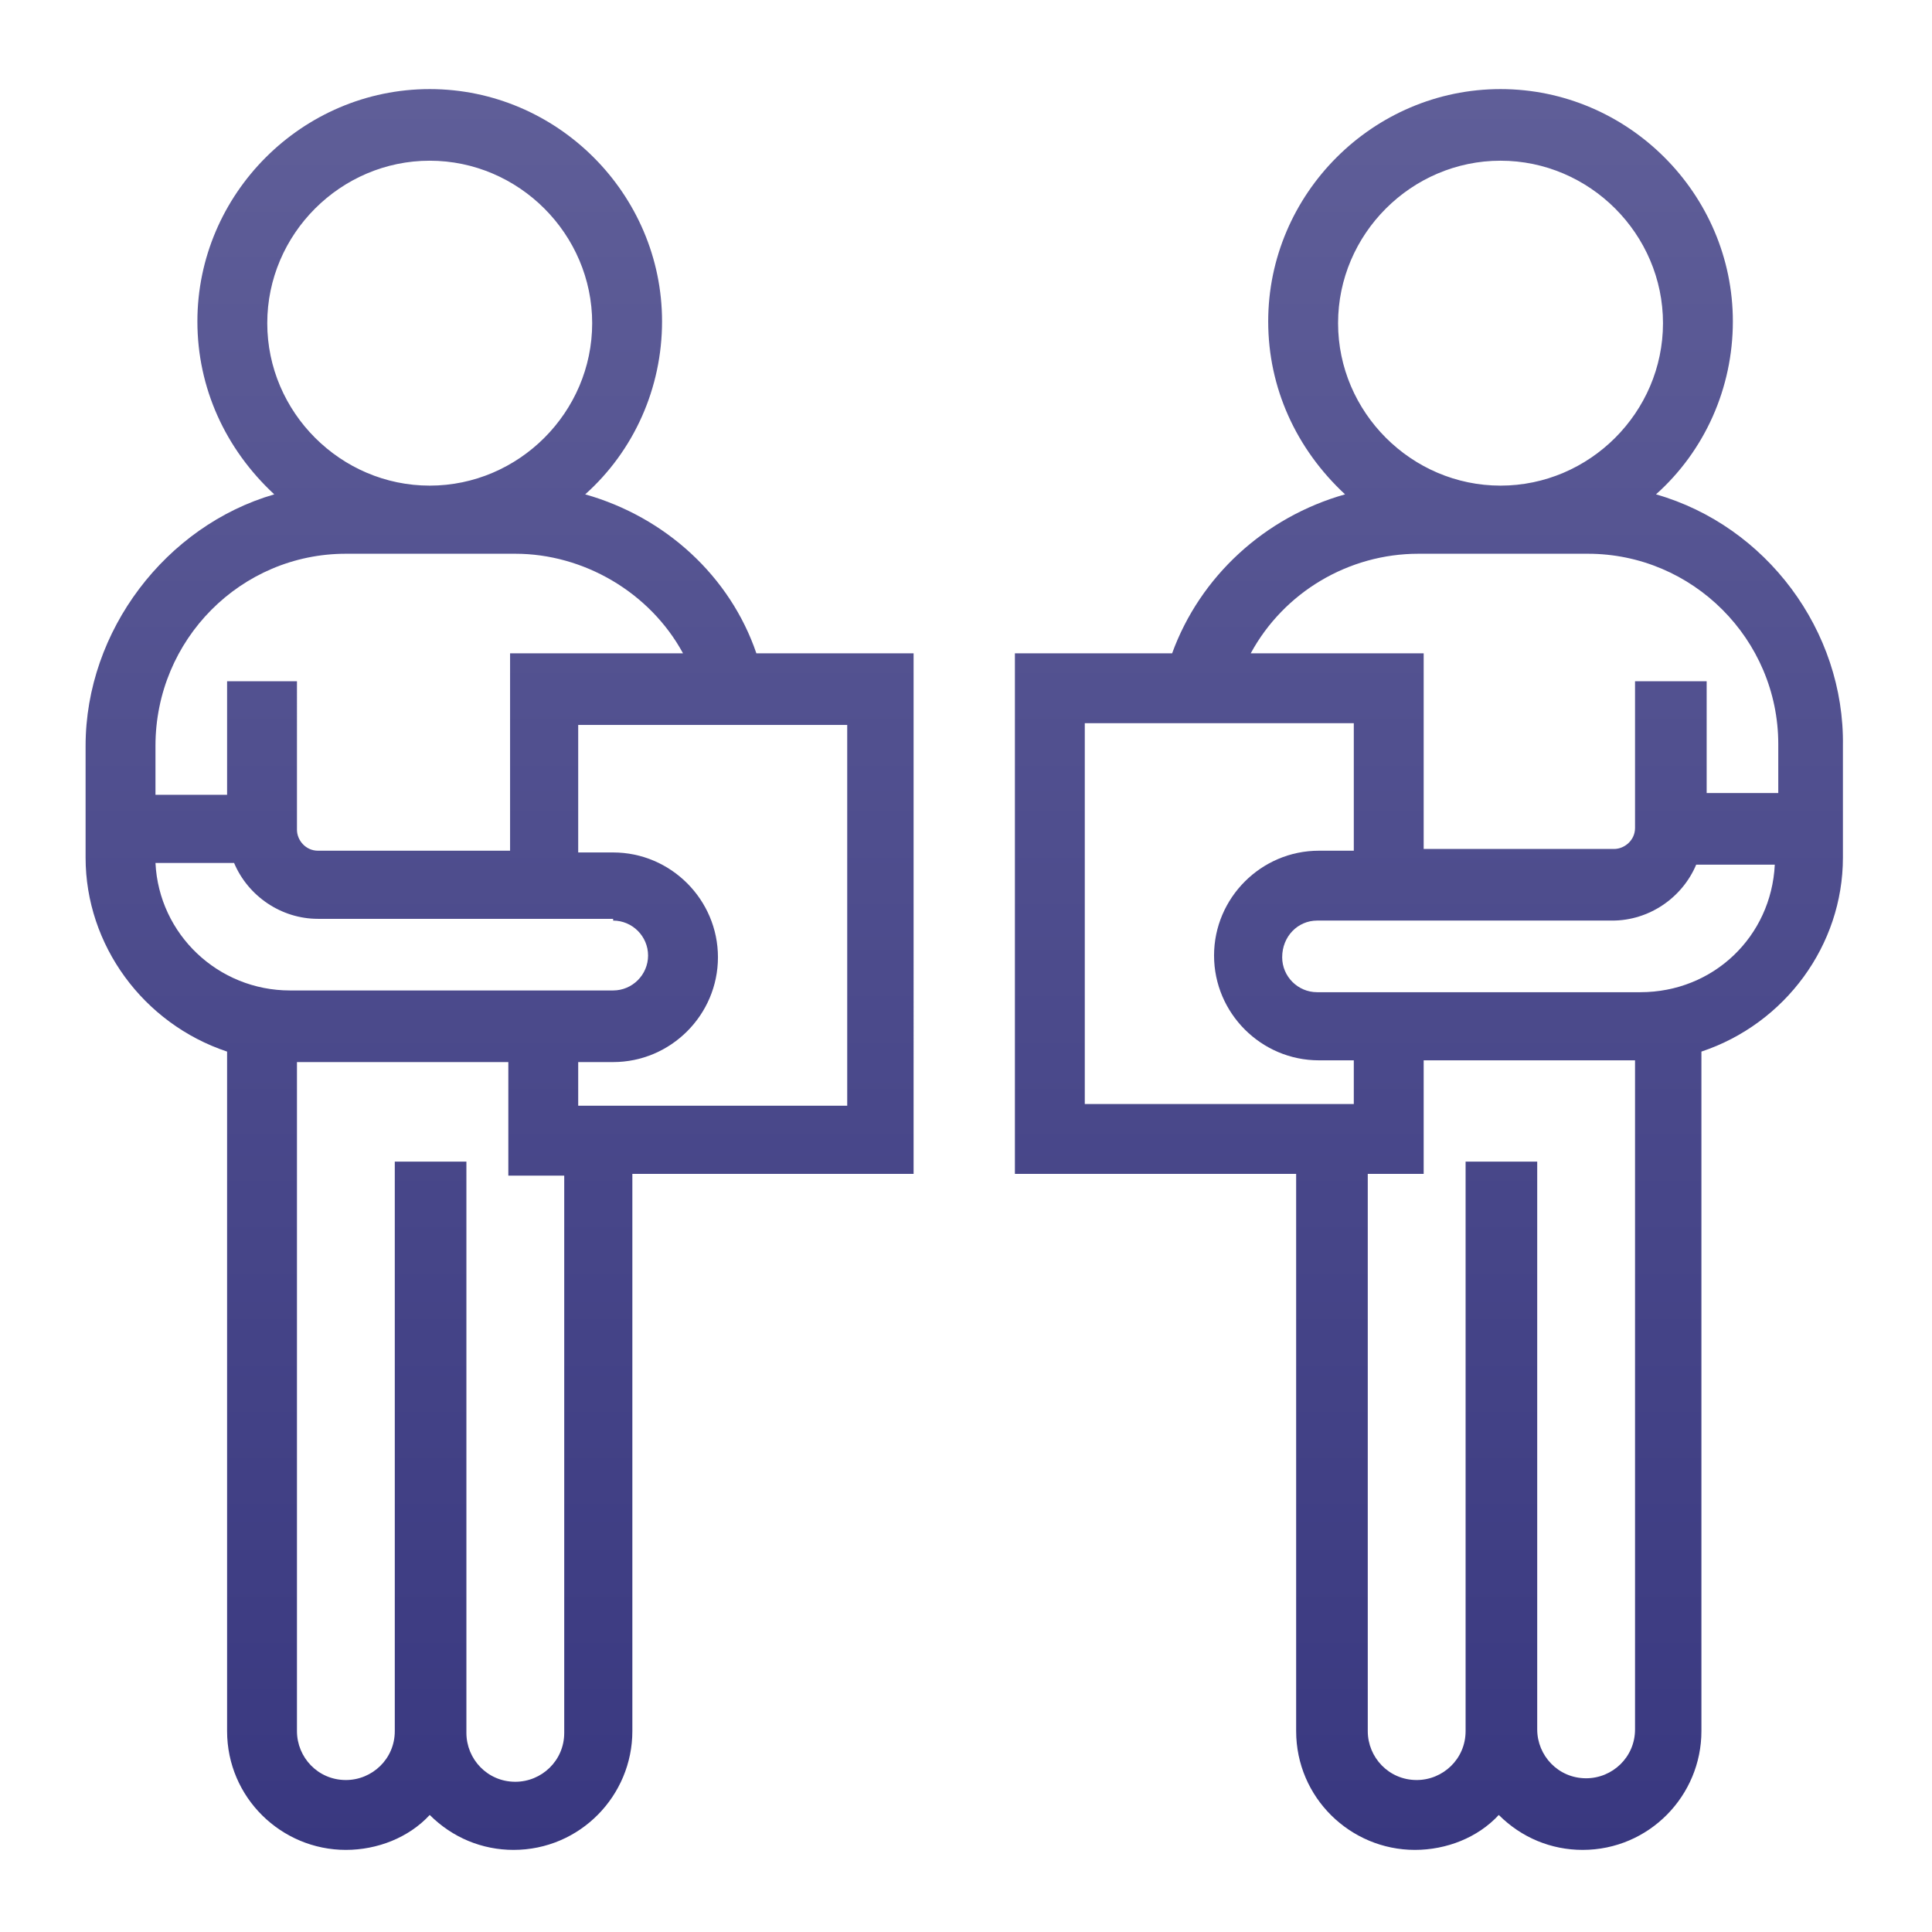
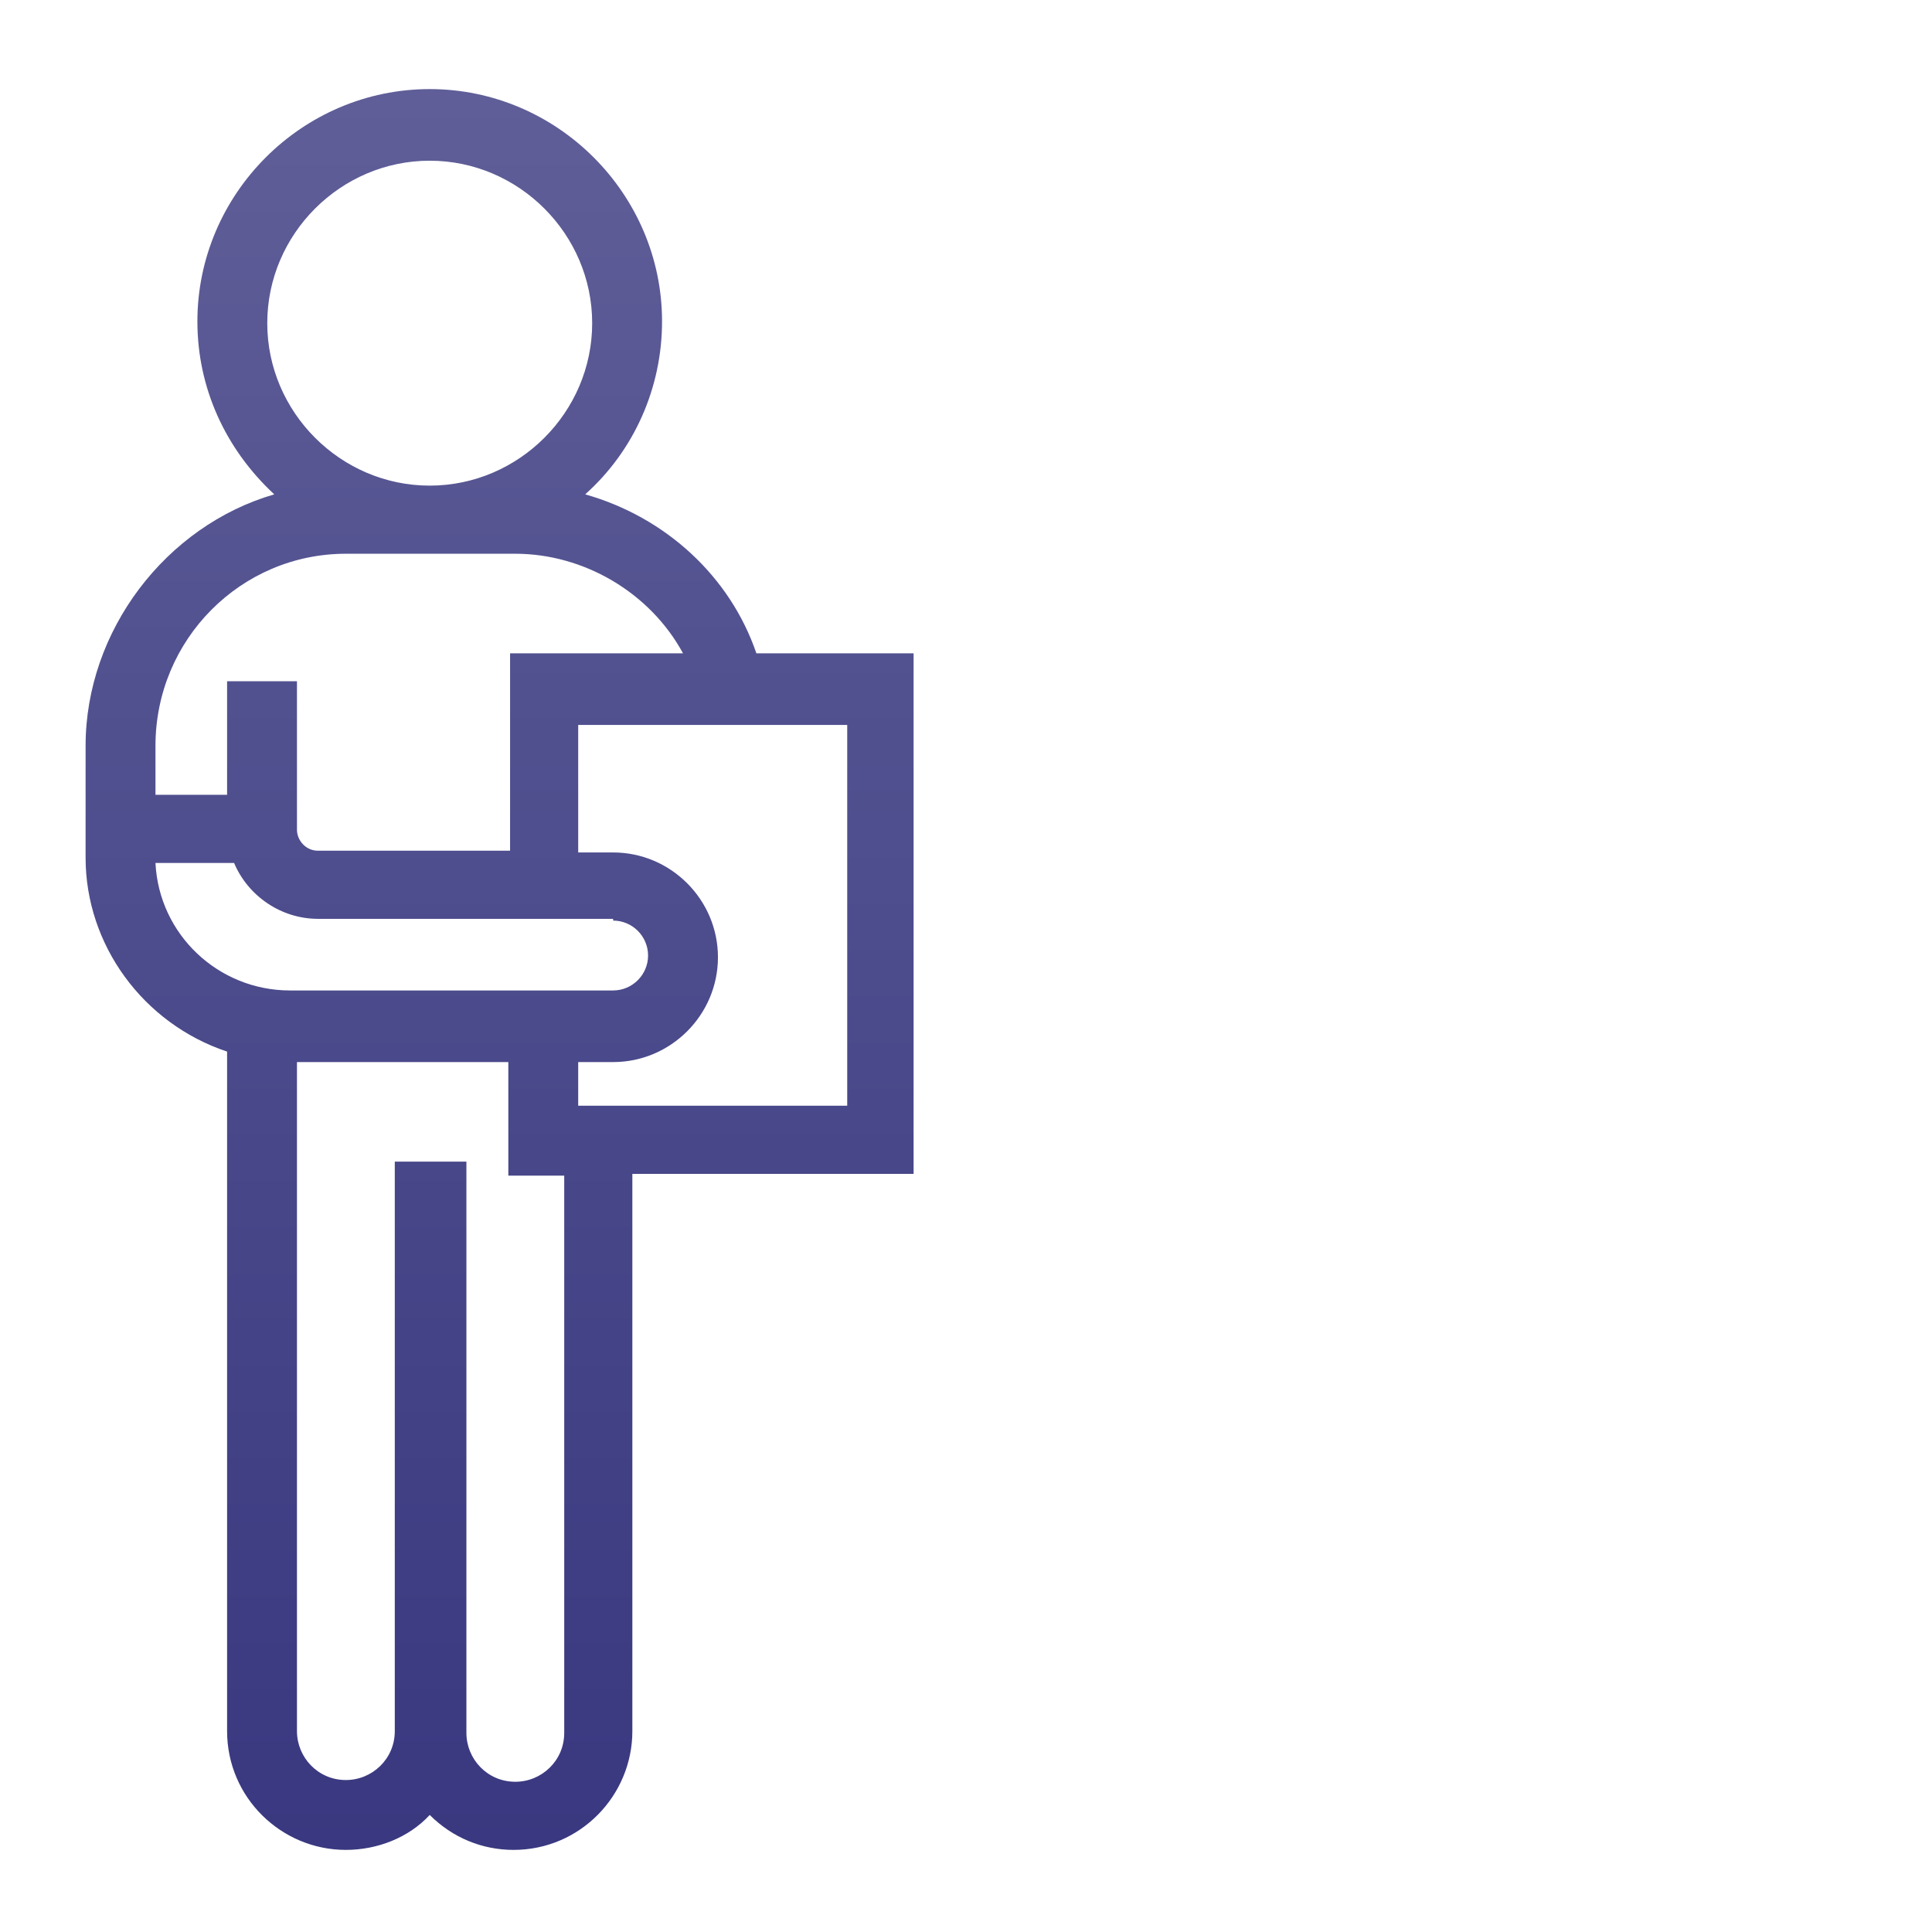
<svg xmlns="http://www.w3.org/2000/svg" version="1.1" id="Layer_1" x="0px" y="0px" viewBox="0 0 110.6 110.6" style="enable-background:new 0 0 110.6 110.6;" xml:space="preserve">
  <style type="text/css">
	.st0{fill:url(#SVGID_1_);}
	.st1{fill:url(#SVGID_2_);}
</style>
  <g>
    <linearGradient id="SVGID_1_" gradientUnits="userSpaceOnUse" x1="28.67" y1="5.181" x2="28.67" y2="105.922">
      <stop offset="3.225160e-03" style="stop-color:#5F5E98" />
      <stop offset="1" style="stop-color:#393880" />
    </linearGradient>
    <path class="st0" d="M33.5,28.3c2.8-2.5,4.4-6.1,4.4-9.9c0-7.3-6-13.3-13.3-13.3s-13.3,6-13.3,13.3c0,3.8,1.6,7.3,4.4,9.9   C9.5,30.1,4.9,36.1,4.9,42.7v6.4c0,5,3.3,9.5,8.1,11.1v38.9c0,3.8,3.1,6.8,6.8,6.8c1.8,0,3.6-0.7,4.8-2c1.3,1.3,3,2,4.8,2   c3.8,0,6.8-3.1,6.8-6.8V67.2h16.1V37.4h-9C41.8,33,38.1,29.6,33.5,28.3z M24.6,9.2c5.1,0,9.3,4.2,9.3,9.3s-4.2,9.3-9.3,9.3   s-9.3-4.2-9.3-9.3S19.5,9.2,24.6,9.2z M19.8,31.7h9.7c3.9,0,7.7,2.2,9.6,5.7h-9.9v11.3H18.2c-0.7,0-1.2-0.6-1.2-1.2V39h-4v6.5H8.9   v-2.8C8.9,36.6,13.8,31.7,19.8,31.7z M35.1,52.7c1.1,0,2,0.9,2,2c0,1.1-0.9,2-2,2H16.6c-4.1,0-7.5-3.2-7.7-7.3h4.5   c0.8,1.9,2.7,3.2,4.8,3.2H35.1z M33.1,60.8h2c3.3,0,6-2.7,6-6c0-3.3-2.7-6-6-6h-2v-7.3h15.4v21.8H33.1V60.8z M22.6,66.5v32.6   c0,1.6-1.3,2.8-2.8,2.8c-1.6,0-2.8-1.3-2.8-2.8V60.8h12.1v6.5h3.2v31.9c0,1.6-1.3,2.8-2.8,2.8c-1.6,0-2.8-1.3-2.8-2.8V66.5H22.6z" />
    <linearGradient id="SVGID_2_" gradientUnits="userSpaceOnUse" x1="81.881" y1="5.181" x2="81.881" y2="105.922">
      <stop offset="3.225160e-03" style="stop-color:#5F5E98" />
      <stop offset="1" style="stop-color:#393880" />
    </linearGradient>
-     <path class="st1" d="M94.8,28.3c2.8-2.5,4.4-6.1,4.4-9.9c0-7.3-6-13.3-13.3-13.3c-7.3,0-13.3,6-13.3,13.3c0,3.8,1.6,7.3,4.4,9.9   c-4.6,1.3-8.3,4.7-9.9,9.1h-9v29.8h16.1v31.9c0,3.8,3.1,6.8,6.8,6.8c1.8,0,3.6-0.7,4.8-2c1.3,1.3,3,2,4.8,2c3.8,0,6.8-3.1,6.8-6.8   V60.2c4.8-1.6,8.1-6.1,8.1-11.1v-6.4C105.6,36.1,101.1,30.1,94.8,28.3z M93.6,39v8.4c0,0.7-0.6,1.2-1.2,1.2H81.5V37.4h-9.9   c1.9-3.5,5.6-5.7,9.6-5.7h9.7c6,0,10.9,4.9,10.9,10.9v2.8h-4.1V39H93.6z M77.5,48.7h-2c-3.3,0-6,2.7-6,6c0,3.3,2.7,6,6,6h2v2.5   H62.1V41.4h15.4V48.7z M75.4,52.7h16.9c2.1,0,4-1.3,4.8-3.2h4.5c-0.2,4.1-3.5,7.3-7.7,7.3H75.4c-1.1,0-2-0.9-2-2   C73.4,53.6,74.3,52.7,75.4,52.7z M85.9,9.2c5.1,0,9.3,4.2,9.3,9.3s-4.2,9.3-9.3,9.3s-9.3-4.2-9.3-9.3S80.8,9.2,85.9,9.2z    M83.9,66.5v32.6c0,1.6-1.3,2.8-2.8,2.8c-1.6,0-2.8-1.3-2.8-2.8V67.2h3.2v-6.5h12.1v38.3c0,1.6-1.3,2.8-2.8,2.8   c-1.6,0-2.8-1.3-2.8-2.8V66.5H83.9z" />
  </g>
</svg>